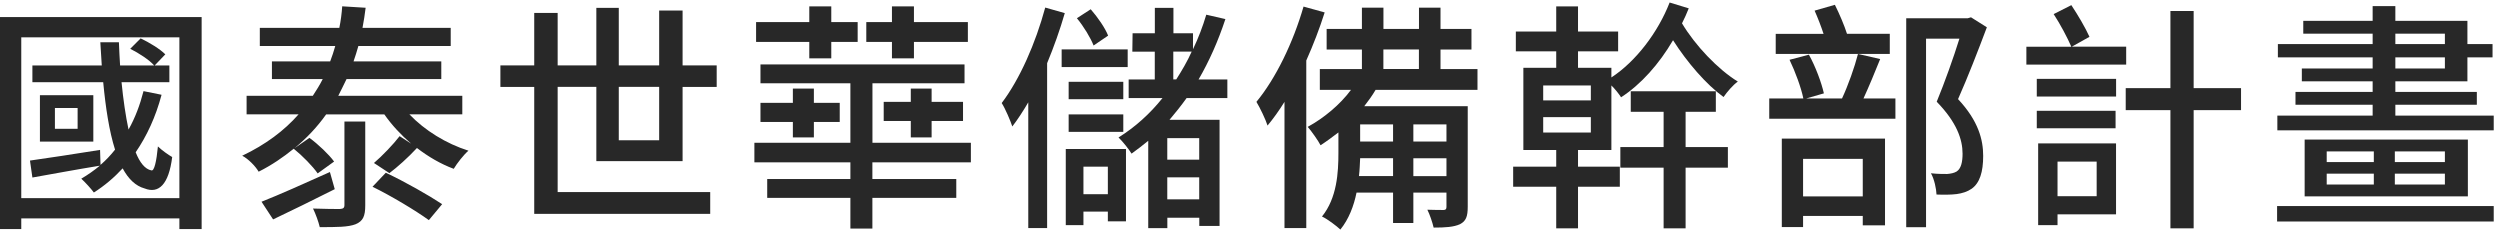
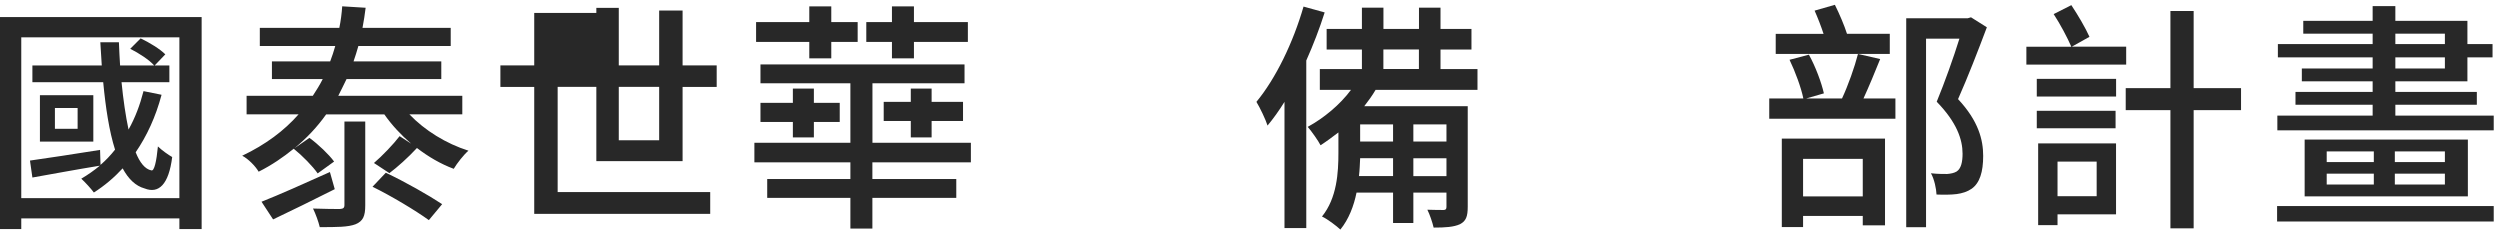
<svg xmlns="http://www.w3.org/2000/svg" width="382" height="36" viewBox="0 0 382 36" fill="none">
  <path opacity="0.84" d="M30.81 2.605V35.005H27.41V33.375H3.25V35.005H0V2.605H30.81ZM27.41 30.275V5.705H3.25V30.275H27.41ZM24.68 14.505C23.79 17.865 22.43 20.785 20.73 23.265C21.36 24.855 22.17 25.855 23.13 26.035C23.57 26.185 23.91 24.665 24.13 22.375C24.68 22.925 25.72 23.665 26.31 23.995C25.79 28.205 24.24 29.645 22.1 28.795C20.73 28.425 19.62 27.355 18.74 25.725C17.45 27.125 15.97 28.385 14.34 29.415C13.97 28.895 12.97 27.795 12.42 27.305C13.42 26.715 14.38 26.045 15.26 25.315C11.64 25.905 7.91 26.605 4.95 27.125L4.58 24.535C7.28 24.165 11.3 23.535 15.29 22.905L15.36 25.195C16.17 24.495 16.91 23.715 17.58 22.865C16.69 20.055 16.14 16.475 15.77 12.555H4.95V10.005H15.55C15.48 8.825 15.4 7.645 15.33 6.455H18.17C18.21 7.635 18.28 8.855 18.35 10.005H23.56C22.82 9.155 21.23 8.125 19.9 7.455L21.49 5.865C22.82 6.495 24.45 7.485 25.26 8.305L23.63 10.005H25.88V12.555H18.57C18.83 15.215 19.2 17.725 19.64 19.795C20.64 18.025 21.38 16.065 21.93 13.925L24.66 14.475L24.68 14.505ZM14.26 14.545V21.635H6.1V14.545H14.26ZM11.86 16.505H8.39V19.685H11.86V16.505Z" fill="black" />
  <path opacity="0.84" d="M62.57 17.485C64.9 19.925 68.18 21.955 71.58 23.025C70.84 23.655 69.84 24.945 69.33 25.795C67.33 25.055 65.45 23.945 63.71 22.615C62.34 24.095 60.72 25.535 59.5 26.455L57.14 24.905C58.4 23.835 60.13 22.025 61.06 20.805L62.83 21.955C61.28 20.625 59.87 19.115 58.73 17.485H49.83C48.5 19.365 46.87 21.105 44.99 22.655L47.28 21.065C48.65 22.065 50.27 23.615 51.05 24.685L48.54 26.495C47.8 25.425 46.21 23.795 44.88 22.725C43.29 24.015 41.52 25.235 39.52 26.235C39.04 25.385 37.9 24.245 37.01 23.795C40.59 22.095 43.44 19.955 45.62 17.475H37.68V14.635H47.8C48.35 13.785 48.87 12.975 49.31 12.085H41.55V9.385H50.45C50.75 8.605 51 7.835 51.23 7.025H39.7V4.255H51.85C52.07 3.185 52.22 2.035 52.29 0.965L55.87 1.185C55.76 2.185 55.57 3.255 55.39 4.255H68.87V7.025H54.76C54.54 7.835 54.28 8.615 54.02 9.385H67.43V12.085H52.95C52.54 12.975 52.1 13.785 51.69 14.635H70.64V17.475H62.55L62.57 17.485ZM51.15 28.905C47.94 30.525 44.46 32.225 41.73 33.525L39.96 30.825C42.58 29.795 46.57 28.015 50.41 26.285L51.15 28.905ZM52.63 18.565H55.81V31.385C55.81 33.015 55.48 33.785 54.33 34.265C53.19 34.705 51.45 34.705 48.86 34.705C48.67 33.895 48.23 32.675 47.83 31.865C49.6 31.935 51.45 31.935 51.93 31.935C52.45 31.895 52.63 31.785 52.63 31.305V18.555V18.565ZM58.95 26.395C61.87 27.765 65.56 29.865 67.56 31.195L65.53 33.635C63.54 32.195 59.8 29.945 56.92 28.535L58.95 26.395Z" fill="black" />
-   <path opacity="0.84" d="M91.12 24.615V13.275H85.21V29.345H108.52V32.675H81.63V13.285H76.46V9.995H81.63V1.975H85.21V9.995H91.12V1.205H94.55V9.995H100.72V1.605H104.3V9.995H109.51V13.285H104.3V24.625H91.11L91.12 24.615ZM94.55 13.275V21.435H100.72V13.275H94.55Z" fill="black" />
+   <path opacity="0.84" d="M91.12 24.615V13.275H85.21V29.345H108.52V32.675H81.63V13.285H76.46V9.995H81.63V1.975H85.21H91.12V1.205H94.55V9.995H100.72V1.605H104.3V9.995H109.51V13.285H104.3V24.625H91.11L91.12 24.615ZM94.55 13.275V21.435H100.72V13.275H94.55Z" fill="black" />
  <path opacity="0.84" d="M133.3 24.805V27.355H146.12V30.235H133.3V34.925H129.94V30.235H117.23V27.355H129.94V24.805H115.27V21.815H129.94V12.725H116.2V9.845H147.38V12.725H133.31V21.815H148.35V24.805H133.31H133.3ZM123.66 6.405H115.53V3.375H123.66V0.975H127.02V3.375H131.05V6.405H127.02V8.915H123.66V6.405ZM124.36 13.535V15.715H128.31V18.635H124.36V20.995H121.15V18.635H116.2V15.715H121.15V13.535H124.36ZM136.29 6.405H132.37V3.375H136.29V0.975H139.65V3.375H147.89V6.405H139.65V8.915H136.29V6.405ZM139.17 20.995V18.485H135.03V15.565H139.17V13.535H142.35V15.565H147.15V18.485H142.35V20.995H139.17Z" fill="black" />
-   <path opacity="0.84" d="M162.7 2.005C161.96 4.555 161.04 7.145 160 9.655V34.845H157.12V15.635C156.34 16.965 155.53 18.225 154.68 19.325C154.42 18.515 153.61 16.595 153.06 15.745C155.83 12.085 158.23 6.625 159.71 1.155L162.7 2.005ZM172.31 10.245H162.22V7.545H172.31V10.245ZM162.85 22.765H172.05V33.815H169.28V32.335H165.55V34.405H162.85V22.765ZM171.64 15.155H163.29V12.495H171.64V15.155ZM163.29 17.485H171.64V20.145H163.29V17.485ZM167.1 6.955C166.66 5.815 165.59 4.035 164.55 2.785L166.66 1.415C167.73 2.635 168.88 4.295 169.32 5.445L167.1 6.955ZM165.55 25.465V29.675H169.28V25.465H165.55ZM181.32 14.975C180.47 16.155 179.62 17.225 178.7 18.305H186.35V34.525H183.25V33.265H178.37V34.855H175.45V21.515C174.64 22.175 173.79 22.845 172.9 23.475C172.53 22.845 171.53 21.595 170.91 21.005C173.46 19.415 175.71 17.385 177.63 14.985H172.46V12.145H176.45V7.895H173.02L173.06 5.085H176.46V1.205H179.3V5.085H182.29V7.525C183.1 5.825 183.77 4.095 184.32 2.245L187.24 2.915C186.13 6.275 184.77 9.345 183.14 12.145H187.54V14.985H181.33L181.32 14.975ZM183.24 21.105H178.36V24.395H183.24V21.105ZM183.24 30.455V27.095H178.36V30.455H183.24ZM179.29 12.135H179.73C180.58 10.805 181.43 9.365 182.09 7.885H179.28V12.135H179.29Z" fill="black" />
  <path opacity="0.84" d="M202.41 1.895C201.63 4.365 200.67 6.845 199.6 9.245V34.845H196.27V15.565C195.42 16.935 194.57 18.115 193.68 19.185C193.42 18.335 192.53 16.455 191.98 15.565C194.94 11.985 197.59 6.515 199.18 1.005L202.39 1.895H202.41ZM210.2 13.715C209.68 14.605 209.09 15.415 208.46 16.225H224.27V31.595C224.27 33.075 224.01 33.775 223.09 34.255C222.13 34.695 220.84 34.775 219.06 34.775C218.87 33.965 218.47 32.775 218.1 32.045C219.1 32.085 220.21 32.085 220.58 32.085C220.91 32.085 221.02 31.935 221.02 31.605V29.425H215.96V34.075H212.86V29.425H207.28C206.87 31.455 206.1 33.485 204.81 35.075C204.22 34.525 202.81 33.445 202 33.085C204.29 30.245 204.51 26.395 204.51 23.335V20.235C203.59 20.935 202.7 21.605 201.78 22.195C201.45 21.535 200.41 20.055 199.82 19.385C202.26 18.055 204.73 16.025 206.43 13.735H201.67V10.555H208.1V7.565H202.71V4.425H208.1V1.175H211.39V4.425H216.82V1.175H220.11V4.425H224.84V7.565H220.11V10.555H225.76V13.735H210.21L210.2 13.715ZM212.86 26.905V24.175H207.83C207.79 25.025 207.76 25.985 207.65 26.905H212.86ZM207.83 21.625H212.86V19.005H207.83V21.625ZM211.38 10.545H216.81V7.555H211.38V10.545ZM221.02 19.005H215.96V21.625H221.02V19.005ZM221.02 26.915V24.185H215.96V26.915H221.02Z" fill="black" />
-   <path opacity="0.84" d="M258.04 1.275C257.74 2.055 257.38 2.825 257.01 3.565C259.01 6.925 262.48 10.585 265.54 12.465C264.84 12.945 263.88 14.055 263.36 14.825C260.7 12.905 257.78 9.505 255.64 6.145C253.5 9.805 250.73 12.905 247.7 14.865C247.37 14.345 246.78 13.605 246.22 13.055V22.915H241.12V25.465H247.51V28.535H241.12V34.885H237.79V28.535H231.21V25.465H237.79V22.915H232.77V10.355H237.79V7.845H231.62V4.815H237.79V0.975H241.12V4.815H247.25V7.845H241.12V10.355H246.22V11.835C249.99 9.365 253.35 4.925 255.12 0.385L258.04 1.275ZM243.08 13.055H235.8V15.345H243.08V13.055ZM243.08 17.895H235.8V20.255H243.08V17.895ZM257.56 22.475H264.02V25.615H257.56V34.885H254.2V25.615H247.59V22.475H254.2V17.085H249.18V13.945H262.18V17.085H257.56V22.475Z" fill="black" />
  <path opacity="0.84" d="M287.29 9.025C286.48 11.055 285.55 13.275 284.74 15.045H289.62V18.145H270.34V15.045H275.55C275.22 13.415 274.33 10.985 273.44 9.135L276.4 8.355C277.43 10.205 278.32 12.635 278.69 14.265L275.99 15.045H281.46C282.38 13.085 283.38 10.275 283.9 8.245L287.3 9.025H287.29ZM288.77 8.245H271.33V5.175H278.64C278.27 4.035 277.75 2.705 277.27 1.625L280.37 0.735C281.07 2.135 281.81 3.875 282.22 5.165H288.76V8.235L288.77 8.245ZM272.26 21.175H288.03V34.435H284.63V32.995H275.51V34.695H272.26V21.175ZM275.51 24.275V30.005H284.63V24.275H275.51ZM303.59 4.175C302.3 7.615 300.67 11.825 299.19 15.145C302.33 18.505 303.03 21.385 303.03 23.825C303.03 26.265 302.51 27.965 301.26 28.845C300.63 29.285 299.82 29.545 298.97 29.655C298.08 29.765 296.98 29.765 295.9 29.725C295.86 28.835 295.57 27.395 295.05 26.475C296.01 26.585 296.9 26.585 297.52 26.585C298.07 26.545 298.59 26.435 298.96 26.215C299.66 25.775 299.88 24.735 299.88 23.485C299.88 21.305 298.99 18.685 295.93 15.545C297.15 12.585 298.52 8.745 299.4 5.905H294.3V34.715H291.27V2.795H300.65L301.17 2.645L303.57 4.155L303.59 4.175Z" fill="black" />
  <path opacity="0.84" d="M324.89 9.875H309.63V7.145H316.5C315.91 5.775 314.8 3.675 313.8 2.155L316.5 0.785C317.53 2.335 318.68 4.295 319.27 5.625L316.57 7.135H324.88V9.865L324.89 9.875ZM311.22 12.055H323.34V14.755H311.22V12.055ZM323.26 19.595H311.22V16.935H323.26V19.595ZM323.33 32.745H314.39V34.405H311.43V21.915H323.33V32.735V32.745ZM314.39 24.695V29.975H320.37V24.695H314.39ZM342.43 16.825H335.19V34.885H331.64V16.825H324.81V13.465H331.64V1.685H335.19V13.465H342.43V16.825Z" fill="black" />
  <path opacity="0.84" d="M347.94 31.485H381.04V33.845H347.94V31.485ZM381.04 17.665V19.915H347.98V17.665H362.54V16.005H350.75V14.045H362.54V12.425H351.72V10.465H362.54V8.765H348.06V6.735H362.54V5.145H351.94V3.185H362.54V0.935H366.01V3.185H377.02V6.735H380.86V8.765H377.02V12.425H366.01V14.045H378.46V16.005H366.01V17.665H381.04ZM377.09 21.325V30.005H352.15V21.325H377.09ZM355.52 24.765H362.72V23.135H355.52V24.765ZM355.52 28.195H362.72V26.535H355.52V28.195ZM373.58 23.135H365.93V24.765H373.58V23.135ZM373.58 26.535H365.93V28.195H373.58V26.535ZM366.01 6.735H373.58V5.145H366.01V6.735ZM366.01 10.465H373.58V8.765H366.01V10.465Z" fill="black" />
</svg>